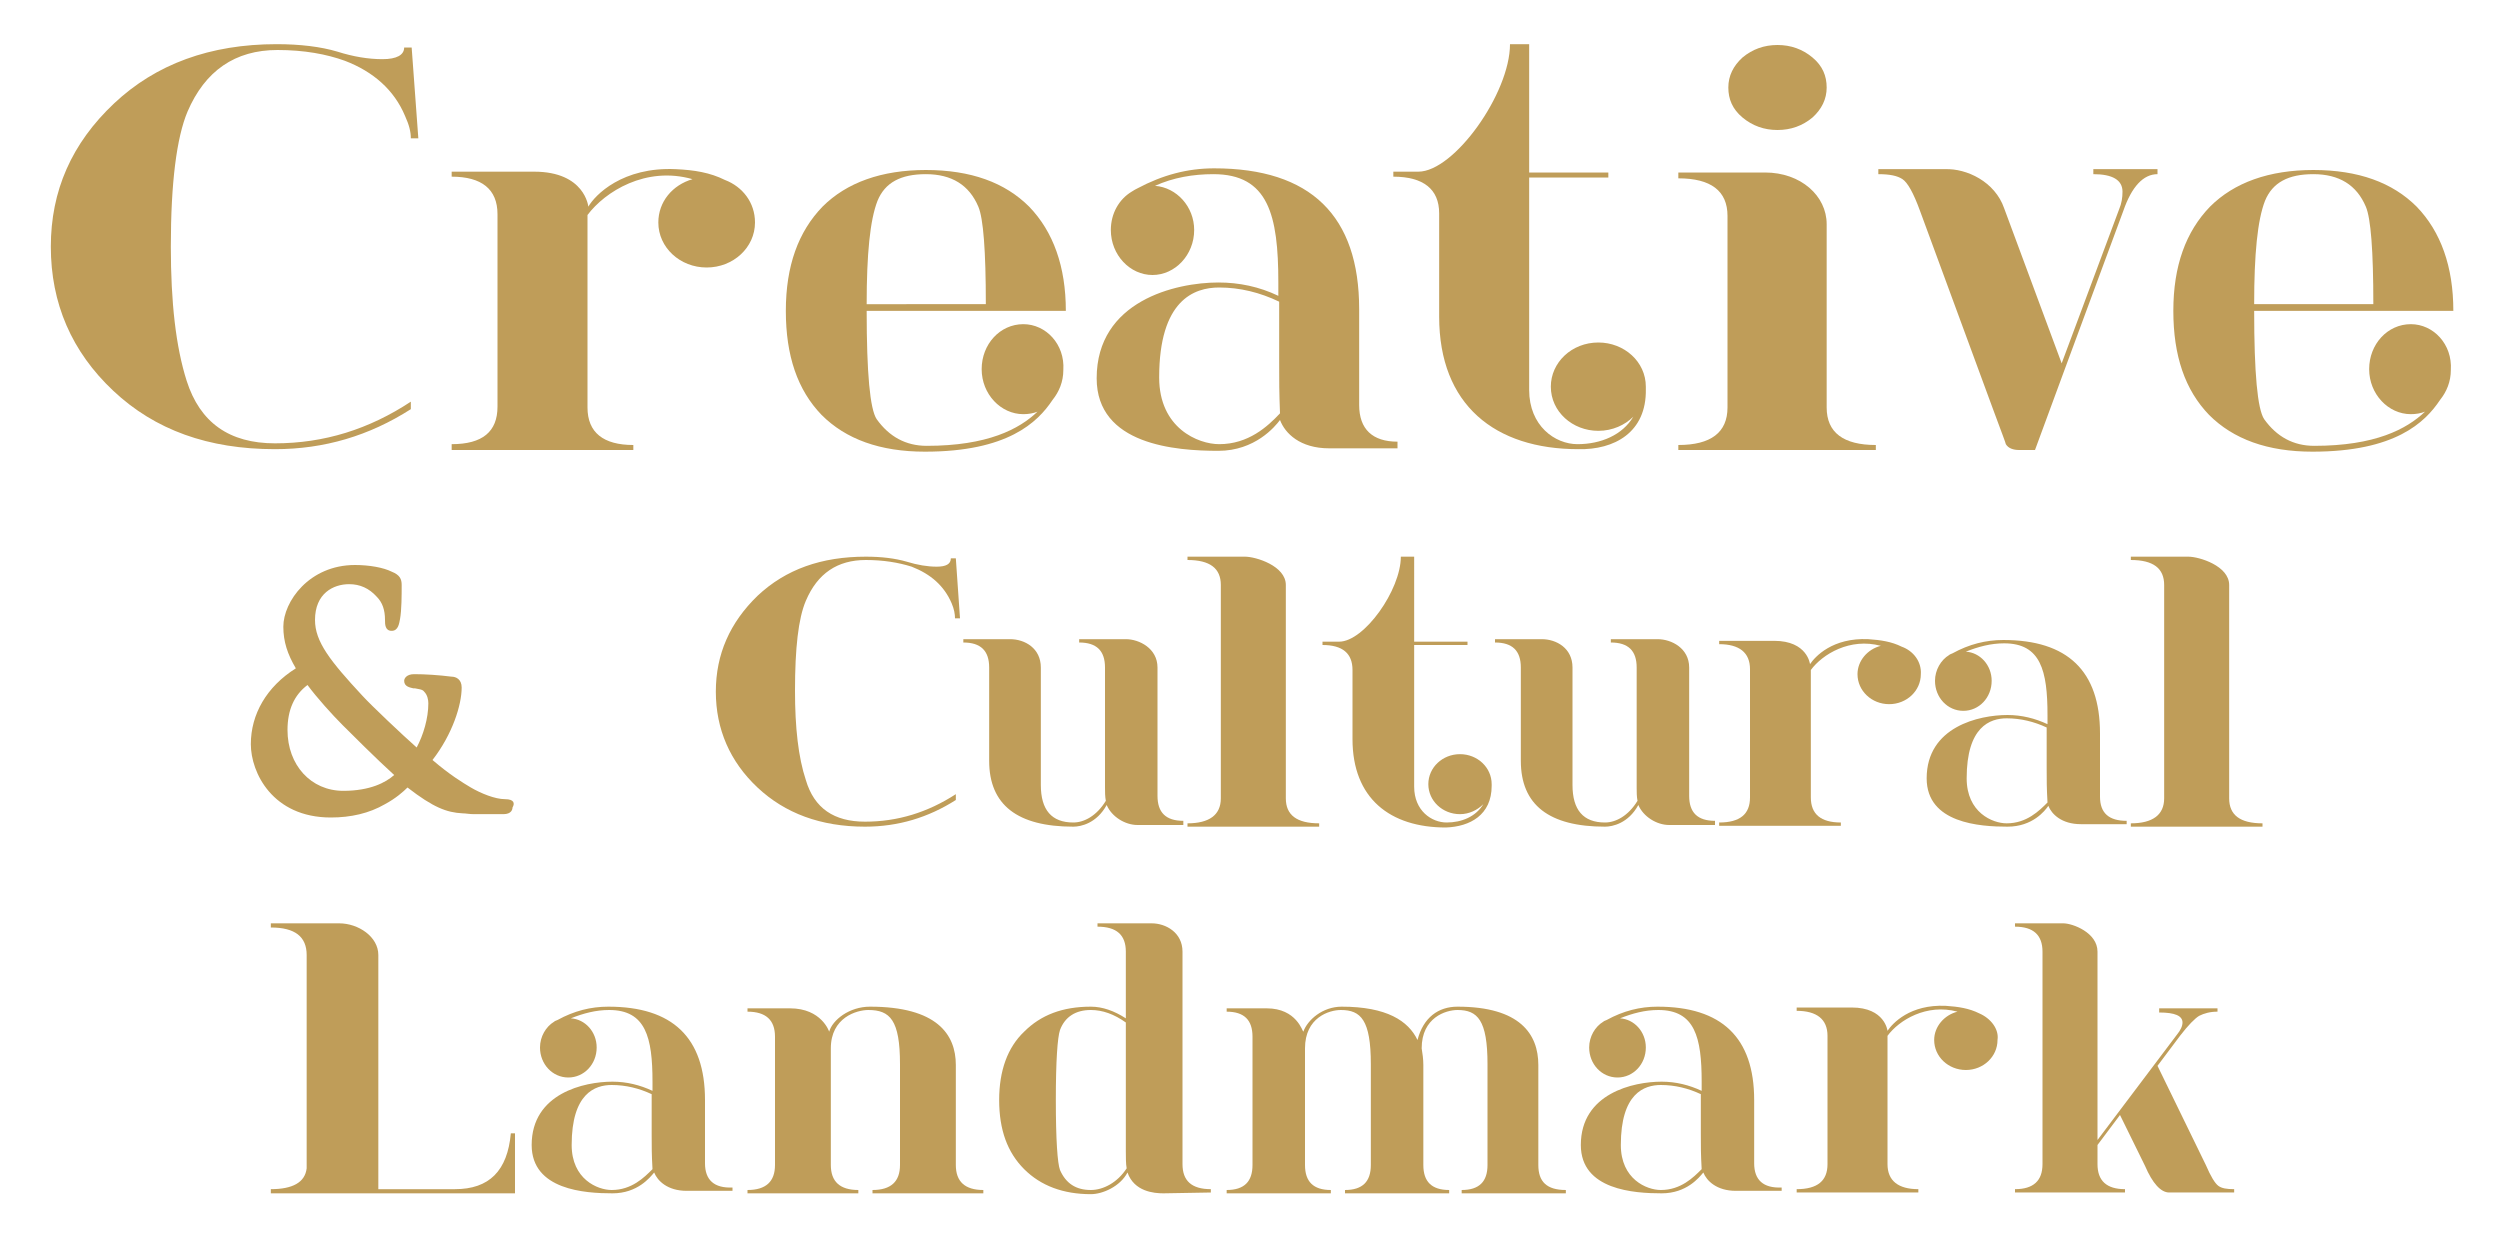
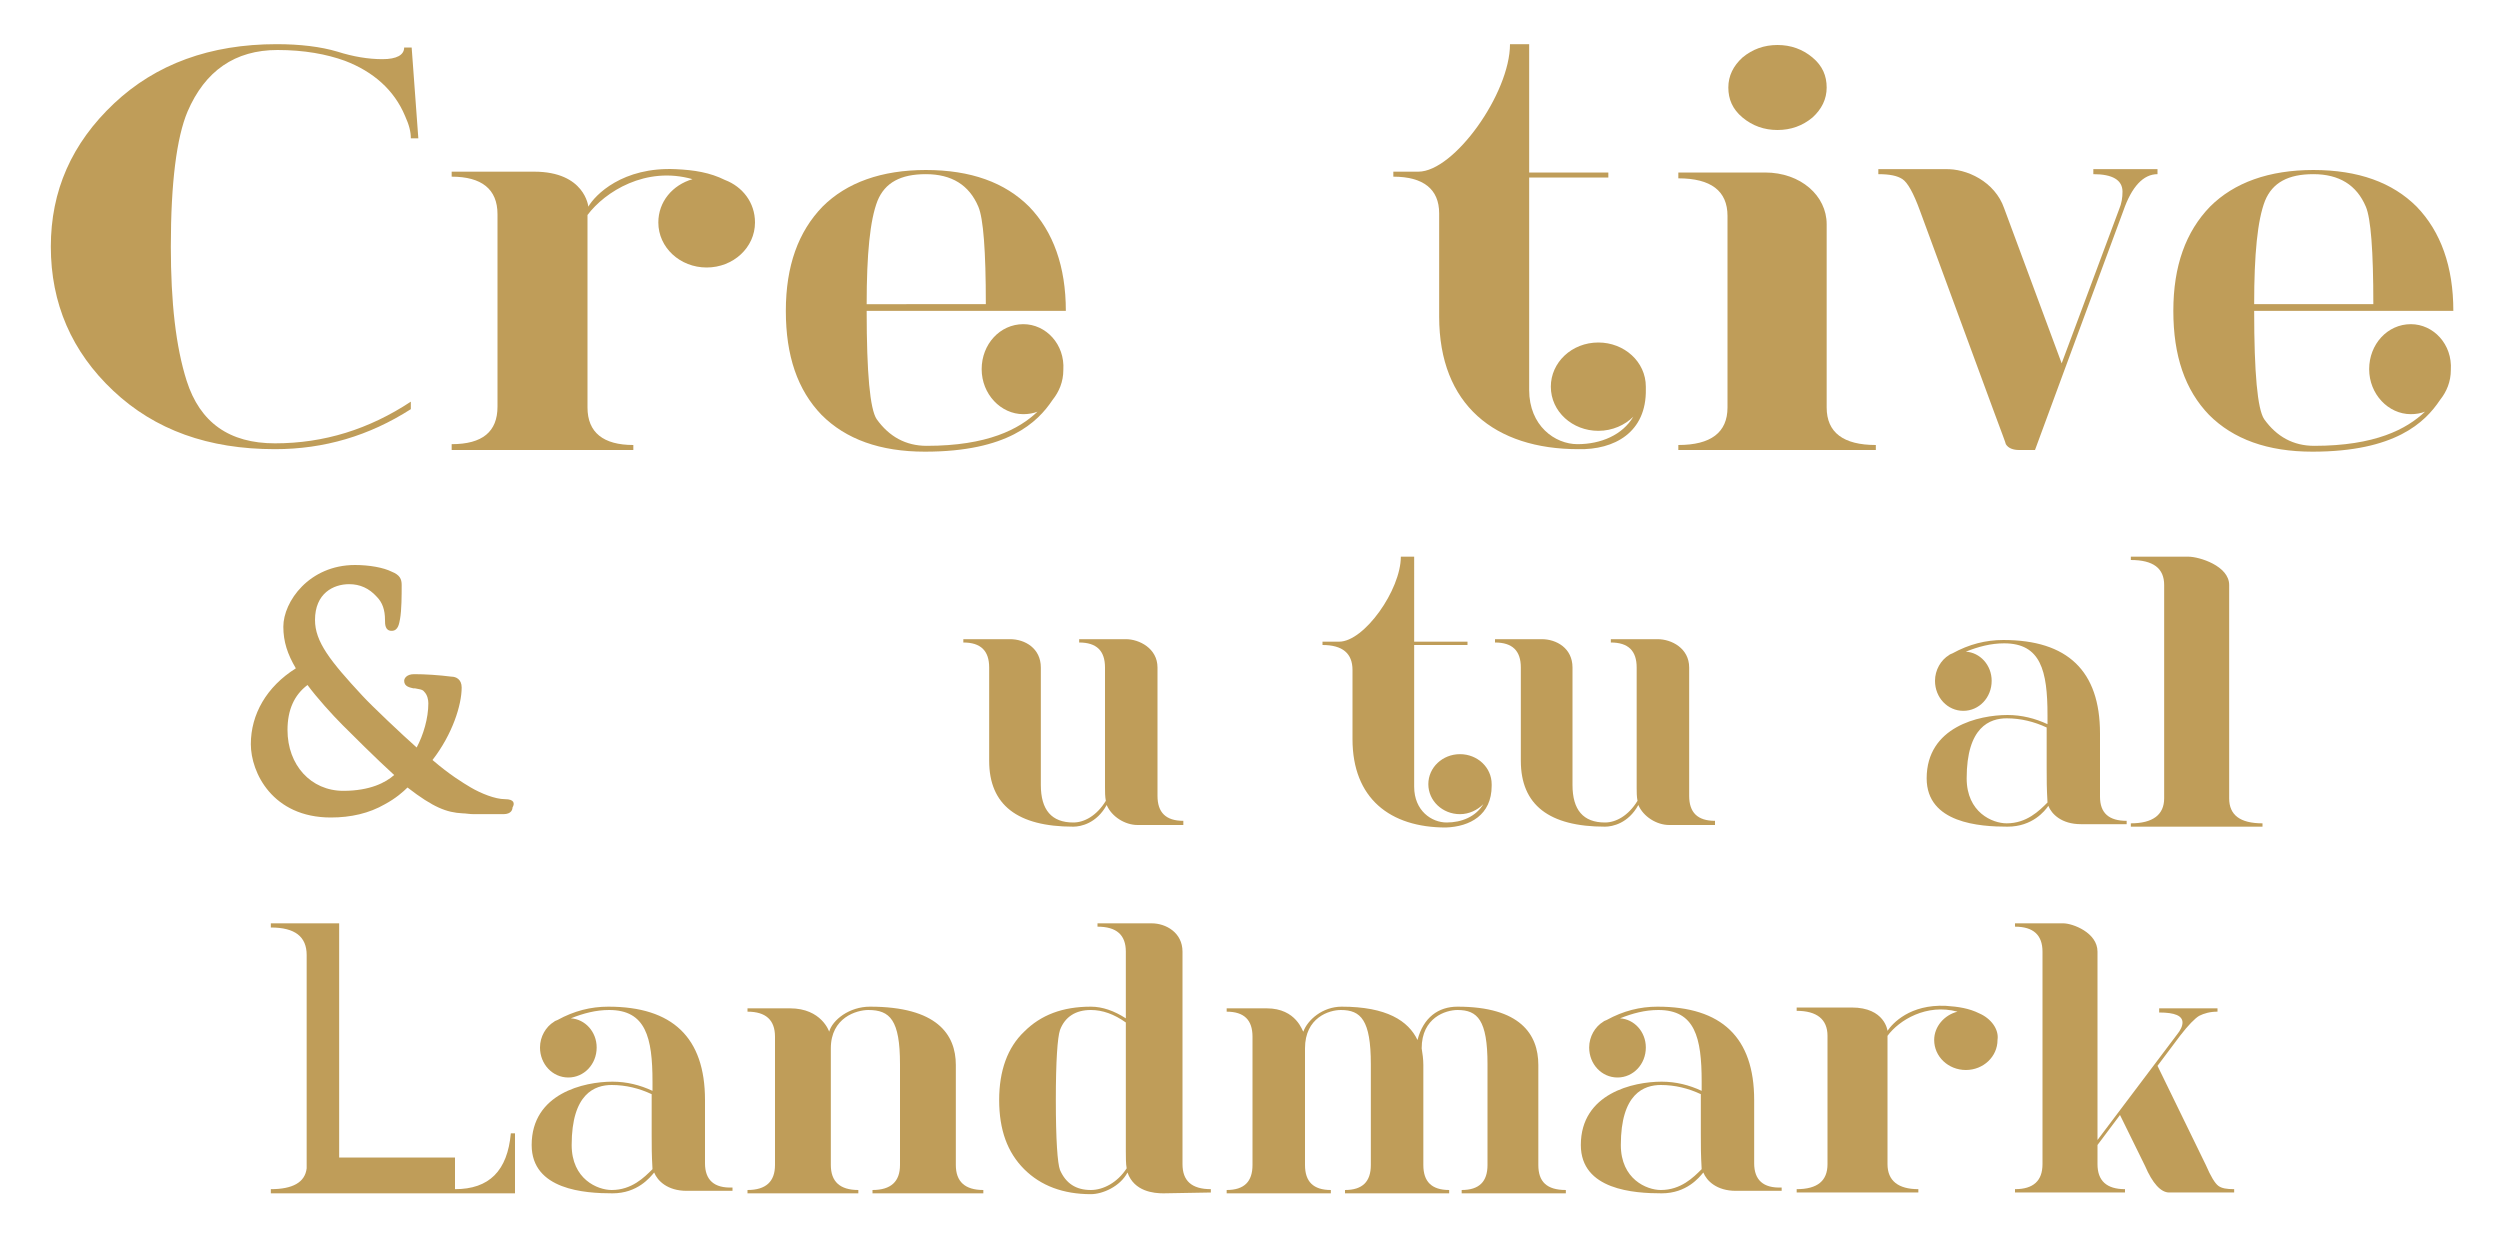
<svg xmlns="http://www.w3.org/2000/svg" id="Layer_1" x="0px" y="0px" viewBox="0 0 300 151" style="enable-background:new 0 0 300 151;" xml:space="preserve">
  <style type="text/css">
	.st0{fill:#BF9D59;}
</style>
  <path id="XMLID_34_" class="st0" d="M33.3,6c-5.1,0-8.7,2.5-10.8,7.4c-1.3,3.1-2,8.5-2,16.2c0,6.7,0.6,12,1.9,16.1  c1.6,5,5.1,7.5,10.6,7.5c5.9,0,11.3-1.7,16.3-5v0.9c-5,3.2-10.4,4.8-16.3,4.8c-8,0-14.4-2.3-19.4-7c-5-4.7-7.5-10.5-7.5-17.3  c0-6.7,2.5-12.4,7.6-17.2c5-4.7,11.5-7.1,19.5-7.1c2.8,0,5.3,0.3,7.3,0.9c1.9,0.6,3.7,0.9,5.4,0.9c1.7,0,2.6-0.5,2.6-1.4h0.9  l0.8,10.9h-0.9c0-0.8-0.2-1.6-0.7-2.7c-1.3-3.1-3.8-5.3-7.2-6.6C39.2,6.5,36.5,6,33.3,6" />
  <path id="XMLID_78_" class="st0" d="M201.4,20.7h10.4c4.3,0,7.4,2.8,7.4,6.2v22c0,3,2,4.5,5.9,4.5V54h-23.7v-0.6  c3.9,0,5.9-1.5,5.9-4.5v-23c0-3-2-4.5-5.9-4.5V20.7z M209.1,14.1c-1.2-1-1.7-2.2-1.7-3.6c0-1.4,0.6-2.6,1.7-3.6  c1.2-1,2.6-1.5,4.2-1.5c1.6,0,3,0.5,4.2,1.5c1.2,1,1.7,2.2,1.7,3.6c0,1.4-0.6,2.6-1.7,3.6c-1.2,1-2.6,1.5-4.2,1.5  C211.7,15.6,210.3,15.1,209.1,14.1" />
  <path id="XMLID_31_" class="st0" d="M197.5,46.7c0-0.1,0-0.2,0-0.3c0-3-2.6-5.3-5.7-5.3c-3.2,0-5.7,2.4-5.7,5.3c0,3,2.6,5.3,5.7,5.3  c1.7,0,3.2-0.7,4.2-1.7c-1.3,2.2-3.9,3.3-6.7,3.3c-2.7,0-5.8-2.2-5.8-6.5V21.3h9.5v-0.6h-9.5V5.3h-2.3c0,5.9-6.7,15.3-11,15.3h-3  v0.6c3.6,0,5.5,1.5,5.5,4.4v12.4c0,10.6,6.7,15.9,16.7,15.9C193.7,54,197.6,51.9,197.5,46.7L197.5,46.7z" />
-   <path id="XMLID_74_" class="st0" d="M163.1,48.6V37.1c0-11.2-5.8-16.9-17.4-16.9c-3.2,0-6.2,0.8-9.2,2.4c-0.2,0.1-0.4,0.2-0.7,0.4  c0,0,0,0,0,0l0,0c-1.5,0.9-2.5,2.6-2.5,4.6c0,3,2.3,5.4,5,5.4s5-2.4,5-5.4c0-2.8-2.1-5.1-4.7-5.3c2.2-1,4.6-1.4,7-1.4  c6.6,0,7.8,4.9,7.8,13v1.6c-2.3-1.1-4.7-1.6-7.2-1.6c-5.1,0-14.6,2.2-14.6,11.5c0,8,9.5,8.7,14.6,8.7c4.4,0,6.8-2.9,7.4-3.7  c0.6,1.6,2.4,3.4,5.9,3.4h8.2V53C164.7,53,163.1,51.5,163.1,48.6 M146.3,53.3c-2.5,0-7.2-1.9-7.2-8c0-9.3,4.2-10.8,7.2-10.8  c2.5,0,4.9,0.6,7.2,1.7v7.2c0,2.4,0,3.6,0.1,6.2C152.1,51.2,149.8,53.3,146.3,53.3" />
  <path id="XMLID_71_" class="st0" d="M122.8,38.9c-2.8,0-5,2.4-5,5.4s2.3,5.4,5,5.4c0.6,0,1.2-0.1,1.7-0.3c-2.2,2.1-6,4.1-13.3,4.1  c-2.5,0-4.5-1.1-6-3.2c-0.8-1.2-1.2-5.5-1.2-13h23.9c0-5.3-1.5-9.5-4.4-12.5c-2.9-2.9-7-4.4-12.4-4.4c-5.3,0-9.5,1.5-12.4,4.4  c-2.9,3-4.4,7.1-4.4,12.5c0,5.4,1.4,9.5,4.3,12.5c2.9,2.9,7,4.4,12.4,4.4c9.9,0,13.5-3.5,15.3-6.2c0.8-1,1.3-2.2,1.3-3.6  C127.8,41.3,125.5,38.9,122.8,38.9 M105.3,24.1c0.9-2.2,2.8-3.2,5.8-3.2c3.1,0,5.2,1.3,6.3,3.9c0.6,1.4,0.9,5.3,0.9,11.7H104  C104,30.5,104.4,26.4,105.3,24.1" />
  <path id="XMLID_68_" class="st0" d="M289.3,38.9c-2.8,0-5,2.4-5,5.4s2.3,5.4,5,5.4c0.6,0,1.2-0.1,1.7-0.3c-2.2,2.1-6,4.1-13.3,4.1  c-2.5,0-4.5-1.1-6-3.2c-0.8-1.2-1.2-5.5-1.2-13h23.9c0-5.3-1.5-9.5-4.4-12.5c-2.9-2.9-7-4.4-12.4-4.4c-5.3,0-9.5,1.5-12.4,4.4  c-2.9,3-4.4,7.1-4.4,12.5c0,5.4,1.4,9.5,4.3,12.5c2.9,2.9,7,4.4,12.4,4.4c9.9,0,13.5-3.5,15.3-6.2c0.8-1,1.3-2.2,1.3-3.6  C294.3,41.3,292,38.9,289.3,38.9 M271.8,24.1c0.9-2.2,2.8-3.2,5.8-3.2c3.1,0,5.2,1.3,6.3,3.9c0.6,1.4,0.9,5.3,0.9,11.7h-14.3  C270.5,30.5,270.9,26.4,271.8,24.1" />
  <path id="XMLID_24_" class="st0" d="M240.5,25l6.9,18.6l6.9-18.5c0.3-0.7,0.4-1.4,0.4-2.1c0-1.4-1.2-2.1-3.5-2.1v-0.6h7.7v0.6  c-1.7,0-3.1,1.5-4.1,4.4l-7.1,19.2l-3.5,9.5h-1.9c-0.7,0-1.3-0.2-1.6-0.7c0-0.1-0.5-1.4-1.5-4.1l-8.8-23.9c-0.8-2.2-1.5-3.4-2.1-3.8  c-0.6-0.4-1.5-0.6-2.9-0.6v-0.6h8C236,20.2,239.4,21.8,240.5,25" />
  <path id="XMLID_23_" class="st0" d="M87,21.6c-1.8-0.9-3.7-1.2-5.9-1.3c-6.4-0.3-9.7,3.1-10.5,4.5c0,0-0.4-4.2-6.5-4.2h-9.9v0.6  c3.6,0,5.5,1.5,5.5,4.5v23.1c0,3-1.8,4.5-5.5,4.5V54H76v-0.6c-3.6,0-5.5-1.5-5.5-4.5V25.8c2.1-2.8,7-5.9,12.6-4.3  c-2.4,0.7-4.1,2.7-4.1,5.2c0,3,2.6,5.4,5.8,5.4c3.2,0,5.8-2.4,5.8-5.4C90.6,24.3,89.1,22.4,87,21.6" />
  <path id="XMLID_22_" class="st0" d="M245.1,114.2c0-2-1.1-3-3.3-3v-0.4h5.8c1.1,0,4.1,1.1,4.1,3.4v22.6l9.5-12.6  c0.5-0.6,0.7-1.1,0.7-1.5c0-0.8-0.9-1.2-2.8-1.2V121h7v0.4c-0.9,0-1.6,0.2-2.2,0.5c-0.5,0.3-1.3,1.1-2.3,2.4l-2.7,3.6l5.8,11.9  c0.6,1.4,1.1,2.2,1.5,2.5c0.4,0.3,1,0.4,1.9,0.4v0.4h-7.8c-1,0-2-1.1-2.9-3.2l-3-6.1l-2.7,3.6v2.3c0,2,1.1,3,3.3,3v0.4h-13.2v-0.4  c2.2,0,3.3-1,3.3-3V114.2z" />
-   <path id="XMLID_21_" class="st0" d="M54.6,142.7c4.1,0,6.3-2.2,6.7-6.7h0.5v7.2H32.5v-0.5c2.6,0,4.1-0.8,4.3-2.5v-25.6  c0-2.2-1.4-3.3-4.3-3.3v-0.5h8.2c2.3,0,4.7,1.6,4.7,3.8v28.1H54.6z" />
+   <path id="XMLID_21_" class="st0" d="M54.6,142.7c4.1,0,6.3-2.2,6.7-6.7h0.5v7.2H32.5v-0.5c2.6,0,4.1-0.8,4.3-2.5v-25.6  c0-2.2-1.4-3.3-4.3-3.3v-0.5h8.2v28.1H54.6z" />
  <path id="XMLID_61_" class="st0" d="M141.9,114.2v25.5c0,2,1.1,3,3.4,3v0.4l-5.7,0.1c-1.1,0-3.5-0.2-4.3-2.5c-0.9,1.7-3,2.6-4.4,2.6  c-3.3,0-6-1-8-3c-2-2-3-4.7-3-8.3c0-3.5,1-6.3,3-8.2c2-2,4.6-3,8-3c1.4,0,2.8,0.5,4.2,1.4v-8c0-2-1.1-3-3.4-3v-0.4h6.5  C139.9,110.8,141.9,111.9,141.9,114.2 M126.7,132c0,4.8,0.2,7.6,0.5,8.4c0.7,1.6,1.9,2.4,3.7,2.4c1.5,0,3.2-0.9,4.3-2.6  c-0.1-0.5-0.1-1.4-0.1-2v-15.5c-1.4-1-2.8-1.5-4.2-1.5c-1.8,0-3.1,0.8-3.7,2.4C126.9,124.5,126.7,127.3,126.7,132" />
  <path id="XMLID_18_" class="st0" d="M184.6,139.8v-12c0-3.7-2.2-7-9.7-7c-2.3,0-4.1,1.3-4.8,4c-1.1-2.3-3.7-4-9.1-4  c-2.3,0-4.1,1.6-4.6,3c-0.1,0-0.8-2.8-4.4-2.8h-4.8v0.4c2.1,0,3.1,1,3.1,3v15.4c0,2-1,3-3.1,3v0.4h12.5v-0.4c-2.1,0-3.1-1-3.1-3v-14  c0-3.7,2.9-4.6,4.3-4.6c2.4,0,3.6,1.2,3.6,6.5v12.1c0,2-1,3-3.1,3v0.4h12.5v-0.4c-2.1,0-3.1-1-3.1-3v-12c0-0.7-0.1-1.4-0.2-2  c0-3.7,2.9-4.6,4.3-4.6c2.4,0,3.6,1.2,3.6,6.5v12.1c0,2-1,3-3.1,3v0.4h12.5v-0.4C185.6,142.8,184.6,141.8,184.6,139.8" />
  <path id="XMLID_57_" class="st0" d="M84.6,139.6V132c0-7.5-3.9-11.2-11.6-11.2c-2.1,0-4.1,0.5-6.1,1.6c-0.2,0.1-0.3,0.1-0.4,0.2  c0,0,0,0,0,0v0c-1,0.6-1.7,1.8-1.7,3.1c0,2,1.5,3.6,3.4,3.6c1.9,0,3.4-1.6,3.4-3.6c0-1.9-1.4-3.4-3.1-3.5c1.5-0.6,3-1,4.6-1  c4.4,0,5.2,3.3,5.2,8.6v1.1c-1.5-0.7-3.1-1.1-4.8-1.1c-3.4,0-9.7,1.4-9.7,7.6c0,5.4,6.4,5.8,9.7,5.8c3,0,4.5-1.9,5-2.5  c0.4,1,1.6,2.2,3.9,2.2h5.5v-0.4C85.7,142.6,84.6,141.6,84.6,139.6 M73.4,142.8c-1.7,0-4.8-1.3-4.8-5.4c0-6.2,2.8-7.2,4.8-7.2  c1.7,0,3.3,0.4,4.8,1.1v4.8c0,1.6,0,2.4,0.1,4.2C77.3,141.3,75.8,142.8,73.4,142.8" />
  <path id="XMLID_54_" class="st0" d="M210.5,139.6V132c0-7.5-3.9-11.2-11.6-11.2c-2.1,0-4.1,0.5-6.1,1.6c-0.2,0.1-0.3,0.1-0.4,0.2  c0,0,0,0,0,0v0c-1,0.6-1.7,1.8-1.7,3.1c0,2,1.5,3.6,3.4,3.6s3.4-1.6,3.4-3.6c0-1.9-1.4-3.4-3.1-3.5c1.5-0.6,3-1,4.6-1  c4.4,0,5.2,3.3,5.2,8.6v1.1c-1.5-0.7-3.1-1.1-4.8-1.1c-3.4,0-9.7,1.4-9.7,7.6c0,5.4,6.4,5.8,9.7,5.8c3,0,4.5-1.9,5-2.5  c0.4,1,1.6,2.2,3.9,2.2h5.5v-0.4C211.6,142.6,210.5,141.6,210.5,139.6 M199.3,142.8c-1.7,0-4.8-1.3-4.8-5.4c0-6.2,2.8-7.2,4.8-7.2  c1.7,0,3.3,0.4,4.8,1.1v4.8c0,1.6,0,2.4,0.1,4.2C203.2,141.3,201.7,142.8,199.3,142.8" />
  <path id="XMLID_13_" class="st0" d="M99.7,125.8v14c0,2,1.1,3,3.3,3v0.4H89.7v-0.4c2.2,0,3.3-1,3.3-3v-15.4c0-2-1.1-3-3.3-3v-0.4  h5.1c3.8,0,4.7,2.8,4.7,2.8c0.4-1.4,2.4-3,4.9-3c8,0,10.3,3.3,10.3,7v12c0,2,1.1,3,3.3,3v0.4h-13.3v-0.4c2.2,0,3.3-1,3.3-3v-12.1  c0-5.3-1.2-6.5-3.8-6.5C102.8,121.2,99.7,122.1,99.7,125.8" />
  <path id="XMLID_12_" class="st0" d="M237.5,121.6c-1.2-0.6-2.5-0.8-4-0.9c-4.3-0.2-6.4,2.1-7,3c0,0-0.3-2.8-4.3-2.8h-6.6v0.4  c2.4,0,3.7,1,3.7,3v15.4c0,2-1.2,3-3.7,3v0.4h14.6v-0.4c-2.4,0-3.7-1-3.7-3v-15.4c1.4-1.9,4.7-3.9,8.4-2.9c-1.6,0.4-2.8,1.8-2.8,3.4  c0,2,1.7,3.6,3.8,3.6c2.1,0,3.8-1.6,3.8-3.6C239.9,123.5,238.9,122.2,237.5,121.6" />
-   <path id="XMLID_11_" class="st0" d="M103.9,67.2c-3.4,0-5.8,1.6-7.2,4.9c-0.9,2.1-1.3,5.7-1.3,10.8c0,4.4,0.4,8,1.3,10.7  c1,3.4,3.4,5,7.1,5c3.9,0,7.5-1.1,10.9-3.3V96c-3.3,2.1-6.9,3.2-10.9,3.2c-5.3,0-9.6-1.6-12.9-4.7c-3.3-3.1-5-7-5-11.5  c0-4.5,1.7-8.3,5-11.5c3.4-3.2,7.7-4.7,13-4.7c1.9,0,3.5,0.2,4.9,0.6c1.3,0.4,2.5,0.6,3.6,0.6c1.1,0,1.7-0.3,1.7-1h0.6l0.5,7.2h-0.6  c0-0.5-0.1-1.1-0.4-1.8c-0.9-2.1-2.5-3.5-4.8-4.4C107.8,67.5,106,67.2,103.9,67.2" />
  <path id="XMLID_10_" class="st0" d="M179,94.3c0-0.1,0-0.1,0-0.2c0-2-1.7-3.6-3.8-3.6c-2.1,0-3.8,1.6-3.8,3.6c0,2,1.7,3.6,3.8,3.6  c1.1,0,2.1-0.5,2.8-1.2c-0.9,1.5-2.6,2.2-4.4,2.2c-1.8,0-3.9-1.4-3.9-4.3v-17h6.4v-0.4h-6.4V66.8h-1.6c0,4-4.4,10.2-7.4,10.2h-2v0.4  c2.4,0,3.6,1,3.6,3v8.3c0,7.1,4.5,10.6,11.2,10.6C176.4,99.2,179,97.8,179,94.3L179,94.3z" />
-   <path id="XMLID_9_" class="st0" d="M154.3,70.2v25.6c0,2,1.3,3,4,3v0.4h-15.8v-0.4c2.6,0,4-1,4-3V70.2c0-2-1.3-3-4-3v-0.4h6.9  C150.7,66.8,154.3,67.9,154.3,70.2" />
  <path id="XMLID_8_" class="st0" d="M267.5,70.2v25.6c0,2,1.3,3,4,3v0.4h-15.8v-0.4c2.6,0,4-1,4-3V70.2c0-2-1.3-3-4-3v-0.4h6.9  C263.9,66.8,267.5,67.9,267.5,70.2" />
  <path id="XMLID_7_" class="st0" d="M138.9,80.1v15.4c0,2,1,3,3.1,3V99h-5.5c-1.5,0-3.1-1-3.7-2.4c-1.2,2.2-3.1,2.6-4,2.6  c-6.7,0-10.1-2.6-10.1-7.9V80.1c0-2-1-3-3.1-3v-0.4h5.6c1.8,0,3.7,1.1,3.7,3.4v14.1c0,3,1.3,4.5,3.9,4.5c1.3,0,2.8-0.8,3.9-2.6  c-0.1-0.5-0.1-1.1-0.1-1.6l0-14.4c0-2-1-3-3.1-3v-0.4h5.6C136.7,76.7,138.9,77.8,138.9,80.1" />
  <path id="XMLID_6_" class="st0" d="M202.7,80.1v15.4c0,2,1,3,3.1,3V99h-5.5c-1.5,0-3.1-1-3.7-2.4c-1.2,2.2-3.1,2.6-4,2.6  c-6.7,0-10.1-2.6-10.1-7.9V80.1c0-2-1-3-3.1-3v-0.4h5.6c1.8,0,3.7,1.1,3.7,3.4v14.1c0,3,1.3,4.5,3.9,4.5c1.3,0,2.8-0.8,3.9-2.6  c-0.1-0.5-0.1-1.1-0.1-1.6l0-14.4c0-2-1-3-3.1-3v-0.4h5.6C200.6,76.7,202.7,77.8,202.7,80.1" />
-   <path id="XMLID_5_" class="st0" d="M228.2,77.6c-1.2-0.6-2.5-0.8-4-0.9c-4.3-0.2-6.4,2.1-7,3c0,0-0.3-2.8-4.3-2.8h-6.6v0.4  c2.4,0,3.7,1,3.7,3v15.4c0,2-1.2,3-3.7,3v0.4h14.6v-0.4c-2.4,0-3.6-1-3.6-3V80.4c1.4-1.9,4.7-3.9,8.4-2.9c-1.6,0.4-2.8,1.8-2.8,3.4  c0,2,1.7,3.6,3.8,3.6c2.1,0,3.8-1.6,3.8-3.6C230.6,79.4,229.6,78.1,228.2,77.6" />
  <path id="XMLID_42_" class="st0" d="M252,95.6v-7.6c0-7.5-3.9-11.2-11.6-11.2c-2.1,0-4.1,0.5-6.1,1.6c-0.2,0.1-0.3,0.1-0.4,0.2  c0,0,0,0,0,0l0,0c-1,0.6-1.7,1.8-1.7,3.1c0,2,1.5,3.6,3.4,3.6s3.4-1.6,3.4-3.6c0-1.9-1.4-3.4-3.1-3.5c1.5-0.6,3-1,4.6-1  c4.4,0,5.2,3.3,5.2,8.6v1.1c-1.5-0.7-3.1-1.1-4.8-1.1c-3.4,0-9.7,1.4-9.7,7.6c0,5.4,6.4,5.8,9.7,5.8c3,0,4.5-1.9,4.9-2.5  c0.4,1,1.6,2.2,3.9,2.2h5.5v-0.4C253.1,98.5,252,97.6,252,95.6 M240.8,98.8c-1.7,0-4.8-1.3-4.8-5.4c0-6.2,2.8-7.2,4.8-7.2  c1.7,0,3.3,0.4,4.8,1.1v4.8c0,1.6,0,2.4,0.1,4.2C244.7,97.3,243.2,98.8,240.8,98.8" />
  <path id="XMLID_39_" class="st0" d="M60.6,95.9c-1.2,0-2.9-0.7-4.1-1.4c-1-0.6-2.5-1.5-4.6-3.3c2.4-3.1,3.5-6.6,3.5-8.7  c0-1-0.7-1.3-1.2-1.3c-1.6-0.2-3.2-0.3-4.5-0.3c-0.9,0-1.2,0.5-1.2,0.8c0,0.7,0.7,0.8,1.1,0.9l0.2,0c0.4,0.1,0.9,0.1,1.1,0.4  c0.4,0.4,0.5,1,0.5,1.4c0,1.8-0.6,3.8-1.4,5.3c-1.7-1.5-5.4-5-6.5-6.2c-3.9-4.2-5.7-6.5-5.7-9.1c0-3.2,2.2-4.3,4.1-4.3  c1.3,0,2.4,0.5,3.3,1.5c0.7,0.7,1,1.6,1,2.8c0,0.5,0,1.3,0.8,1.3c0.8,0,0.9-0.9,1-1.4c0.2-1.1,0.2-2.9,0.2-4.1  c0-0.7-0.2-1.2-1.2-1.6c-1-0.5-2.7-0.8-4.4-0.8c-5.5,0-8.6,4.4-8.6,7.4c0,1.8,0.5,3.3,1.5,5c-3.5,2.2-5.4,5.5-5.4,9.1  c0,3.4,2.6,8.8,9.6,8.8c2.4,0,4.6-0.5,6.5-1.6c1.3-0.7,2.2-1.5,2.7-2c3.1,2.4,4.7,3,6.6,3.1c0.4,0,0.8,0.1,1.4,0.1  c0.4,0,0.9,0,1.4,0c0.6,0,1.3,0,2.1,0c1,0,1.1-0.6,1.1-0.8C61.8,96.4,61.7,95.9,60.6,95.9 M47.3,93c-1,0.9-2.9,1.9-6.1,1.9  c-3.9,0-6.7-3.1-6.7-7.3c0-2.4,0.8-4.2,2.4-5.4c1.1,1.5,3,3.6,4.2,4.8C42,87.9,45.2,91.1,47.3,93" />
</svg>